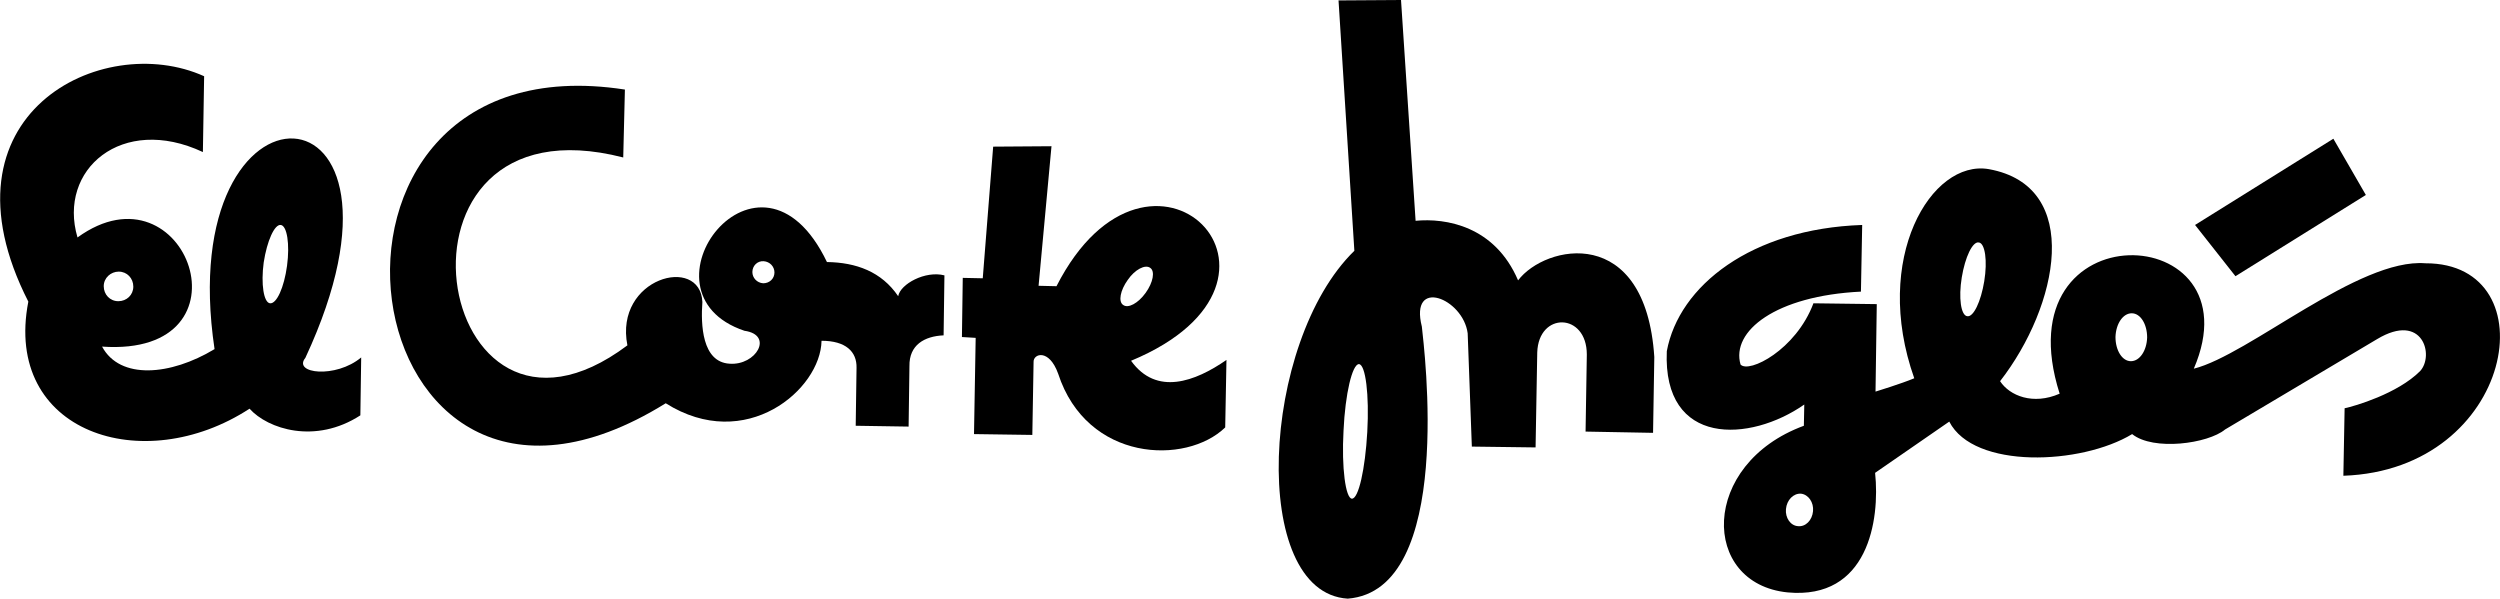
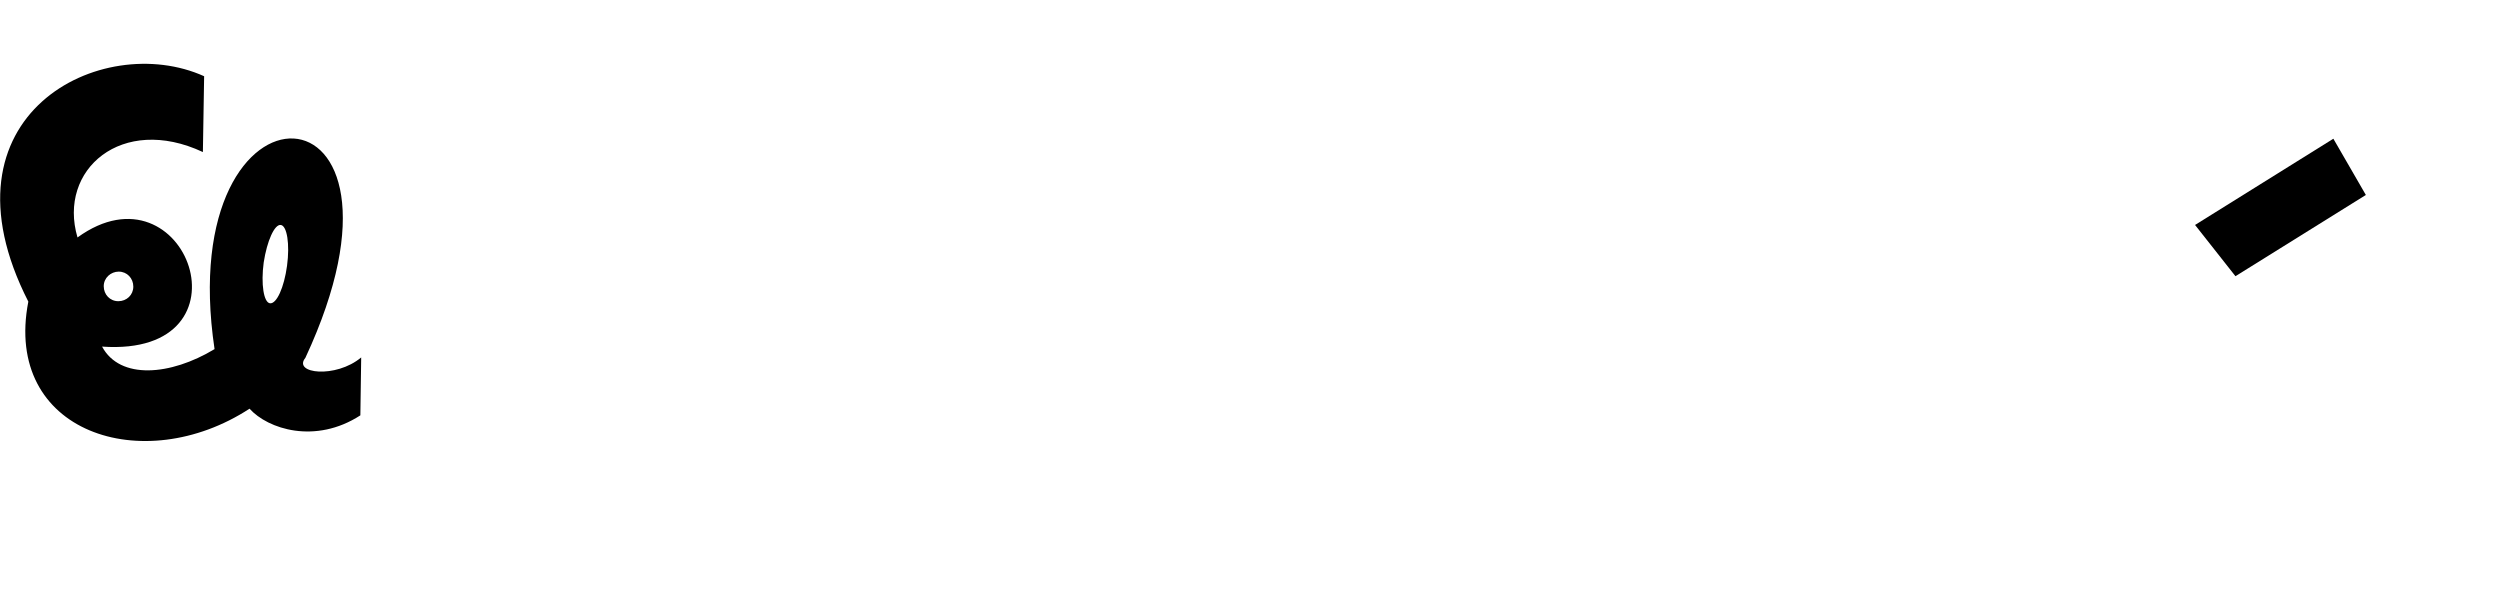
<svg xmlns="http://www.w3.org/2000/svg" version="1.1" id="layer" x="0px" y="0px" viewBox="0 0 600.1 143.7" style="enable-background:new 0 0 600.1 143.7;" xml:space="preserve">
  <g>
    <path d="M73.3,85.9c31.9-68.5-32.1-71.2-21.8-2.1c-10.6,6.4-22.7,7.4-27-0.6c37.3,2.6,20.2-45.1-5.9-26.2 c-4.8-16.3,10.7-29.6,30.1-20.5L49,18.3C24.5,7.2-16.1,27.5,6.8,72.4c-6.1,31.4,27.5,42.4,53.1,25.7c4.4,4.9,15.8,8.6,26.6,1.6 l0.2-13.9C80.6,90.9,70.2,89.7,73.3,85.9z M28.5,65.2c2,0,3.5,1.6,3.5,3.6s-1.6,3.5-3.6,3.5s-3.5-1.6-3.5-3.6S26.6,65.2,28.5,65.2z M68.9,63.8c-0.7,5.2-2.5,9.2-4.1,9c-1.5-0.2-2.2-4.6-1.5-9.8c0.8-5.2,2.6-9.2,4.1-9C68.9,54.2,69.6,58.6,68.9,63.8z" />
-     <path d="M215.6,71.1c-4-5.9-10.1-8.1-17.1-8.2c-16.2-33.8-47.2,7.3-19.8,16.5c7.1,1,2.8,8.4-3.6,7.9c-6.6-0.4-6.9-9.4-6.5-14.8 c-0.5-11.4-21.2-5.8-18,10.4c-46.8,35.1-62.1-60.8-1-45.1l0.4-16.3c-85.4-13.2-67,123,9.8,75.3c19.2,12.1,37.2-3.3,37.4-15 c5.8,0,8.5,2.6,8.4,6.5l-0.2,13.9l12.7,0.2l0.2-14.5c-0.1-5.1,3.6-7.2,8.2-7.4l0.2-14.4C222.1,64.9,216.1,68.2,215.6,71.1z M183.2,68c-1.5-0.1-2.6-1.3-2.6-2.7c0-1.5,1.2-2.7,2.7-2.6c1.5,0.1,2.6,1.3,2.6,2.7C185.9,66.9,184.7,68,183.2,68z" />
-     <path d="M271.5,86.6c46.9-19.5,4.5-61.8-17.9-17.9l-4.3-0.1l3.1-33.5l-14,0.1l-2.5,31.6l-4.8-0.1l-0.2,14.2l3.3,0.2l-0.4,23.1 l14,0.2l0.3-17.5c-0.1-2,3.7-3.3,5.9,2.8c6.9,21.2,30.7,22,40.1,12.9l0.3-16.2C286.9,91.6,277.6,95.1,271.5,86.6z M269.6,73.2 c-1.2-0.8-0.7-3.5,1.1-6c1.7-2.5,4.2-3.8,5.4-2.9c1.2,0.8,0.7,3.5-1.1,6S270.8,74.1,269.6,73.2z" />
-     <path d="M364.4,67.3c-5.6-13.1-17.4-15-24.6-14.3l-3.5-53l-15,0.1l3.8,60.1c-22.5,21.9-25.3,82-1.6,83.5 c25.8-2,18.3-60.4,17.8-65.3c-3-11.9,9.9-6.8,11,1.6l1,27.2l15.3,0.2l0.4-22.8c0.3-9.8,11.9-9.6,11.9,0.5l-0.3,18.5l16.2,0.3 l0.3-18.2C395,53.6,370.9,58.7,364.4,67.3z M328.2,103.7c-0.5,8.9-2.1,16.1-3.7,16c-1.5-0.1-2.5-7.4-2-16.3c0.4-8.9,2.1-16,3.7-16 C327.8,87.5,328.7,94.8,328.2,103.7z" />
-     <path d="M582.2,63.2c-16-1.3-42.4,22-55.6,25.3c15.5-36-46.4-38.6-32.2,6c-6.4,2.8-12,0.5-14.3-3c14-18,20-46.8-2.7-50.9 c-13.8-2.4-28.1,21.4-17.9,50.2c-3.1,1.3-9.3,3.2-9.3,3.2l0.3-21l-15.2-0.2c-4.2,11.2-15.5,16.9-17.5,14.7 c-2.3-8,8.4-16.5,28.9-17.5l0.3-16c-26.6,0.9-44,14.6-46.9,30.3c-1,23,20,21.9,33,12.8l-0.1,5.1c-25,9.2-24.8,37.9-3.9,40 c19.3,1.8,22.2-17.3,21-28.7l17.8-12.3c5.9,11.5,31.7,10.4,43.9,3c5.1,4.1,18.2,2.3,22.3-1.1l36.5-21.7c11-6.6,13.8,4,10.3,7.7 c-5.4,5.4-15.7,8.4-18.1,8.9l-0.3,16.2C603.7,112.8,612.2,63.1,582.2,63.2z M435.2,122.7c-0.2,2.2-1.8,3.8-3.6,3.6 c-1.8-0.1-3.1-2-2.9-4.1c0.2-2.2,1.8-3.8,3.6-3.7C434.1,118.7,435.4,120.6,435.2,122.7z M476.3,67.5c-0.8,4.9-2.6,8.7-4.1,8.4 c-1.5-0.2-2.1-4.4-1.3-9.3c0.8-4.9,2.6-8.7,4.1-8.4C476.5,58.4,477.1,62.6,476.3,67.5z M511.5,86.7c-2.1,0-3.7-2.6-3.7-5.8 c0.1-3.2,1.8-5.7,3.9-5.7c2.1,0,3.7,2.6,3.7,5.8C515.3,84.2,513.6,86.7,511.5,86.7z" />
    <polygon points="560.1,33.3 526.9,54 536.6,66.3 567.9,46.8 " />
  </g>
</svg>